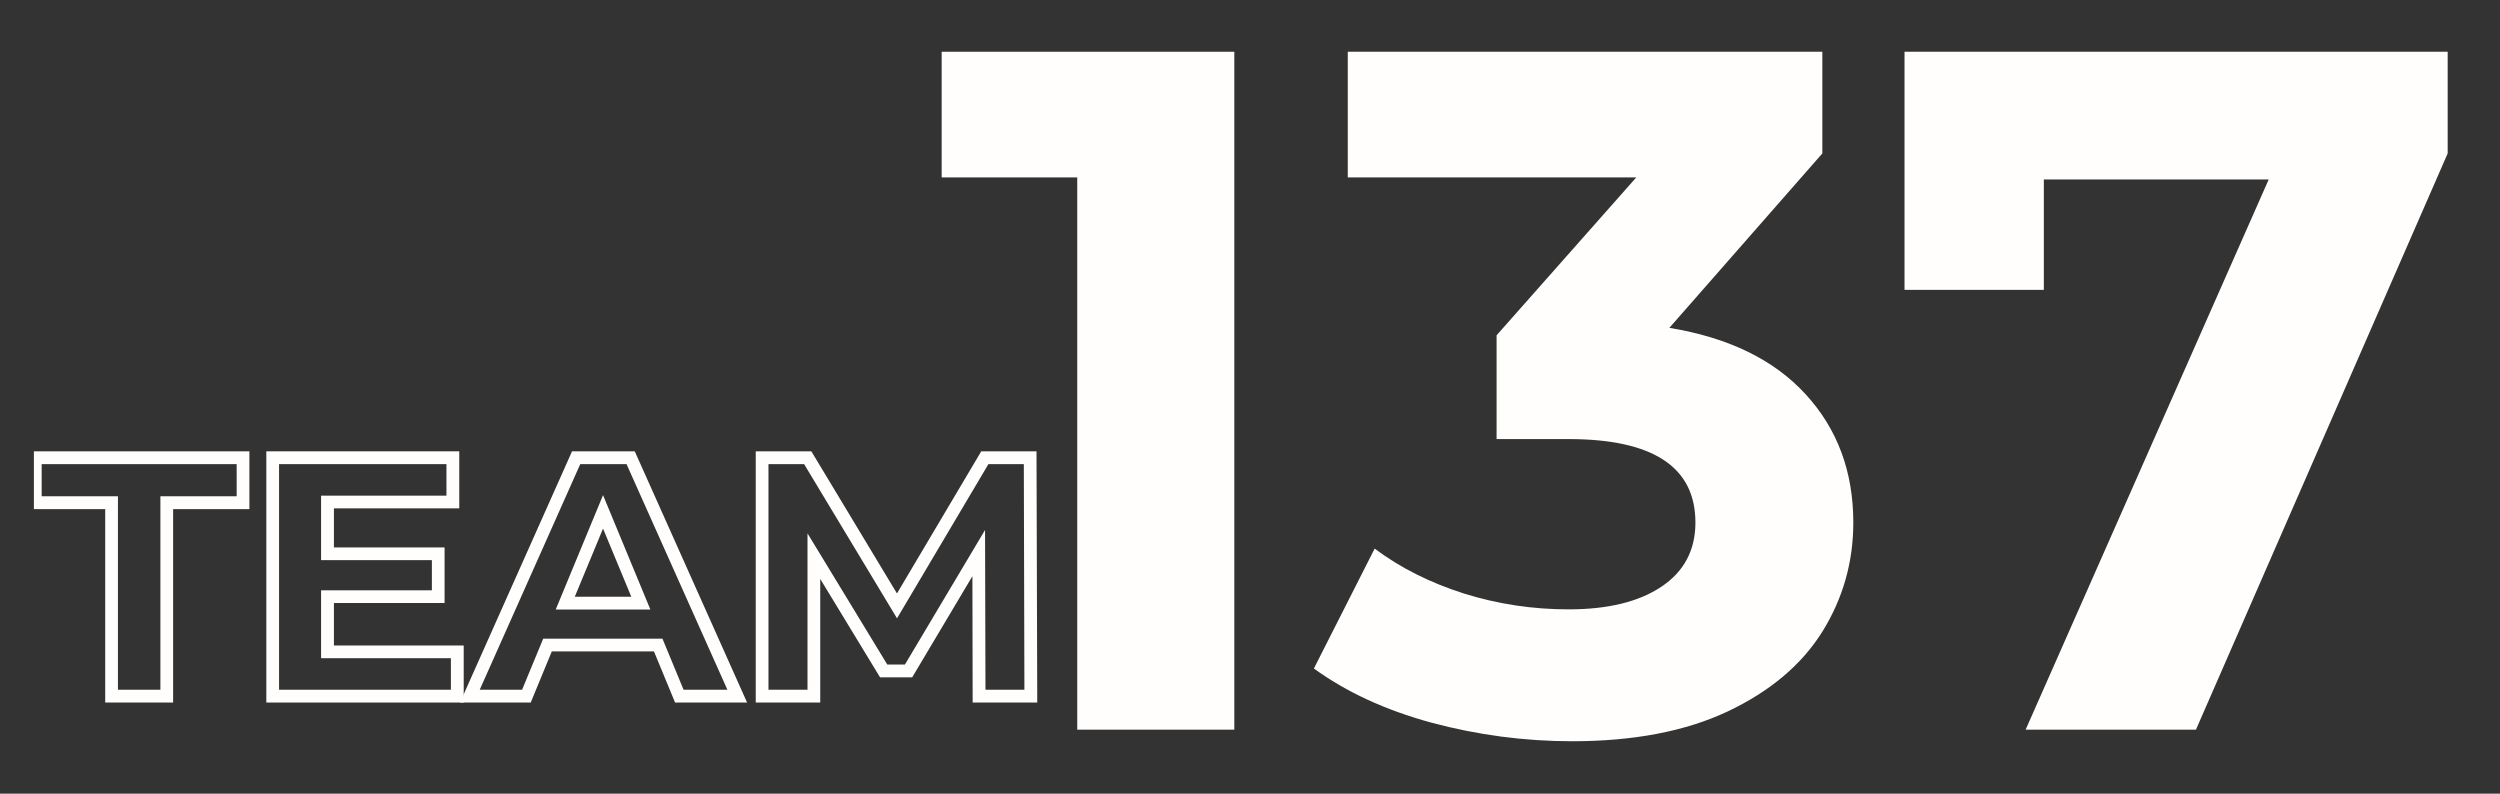
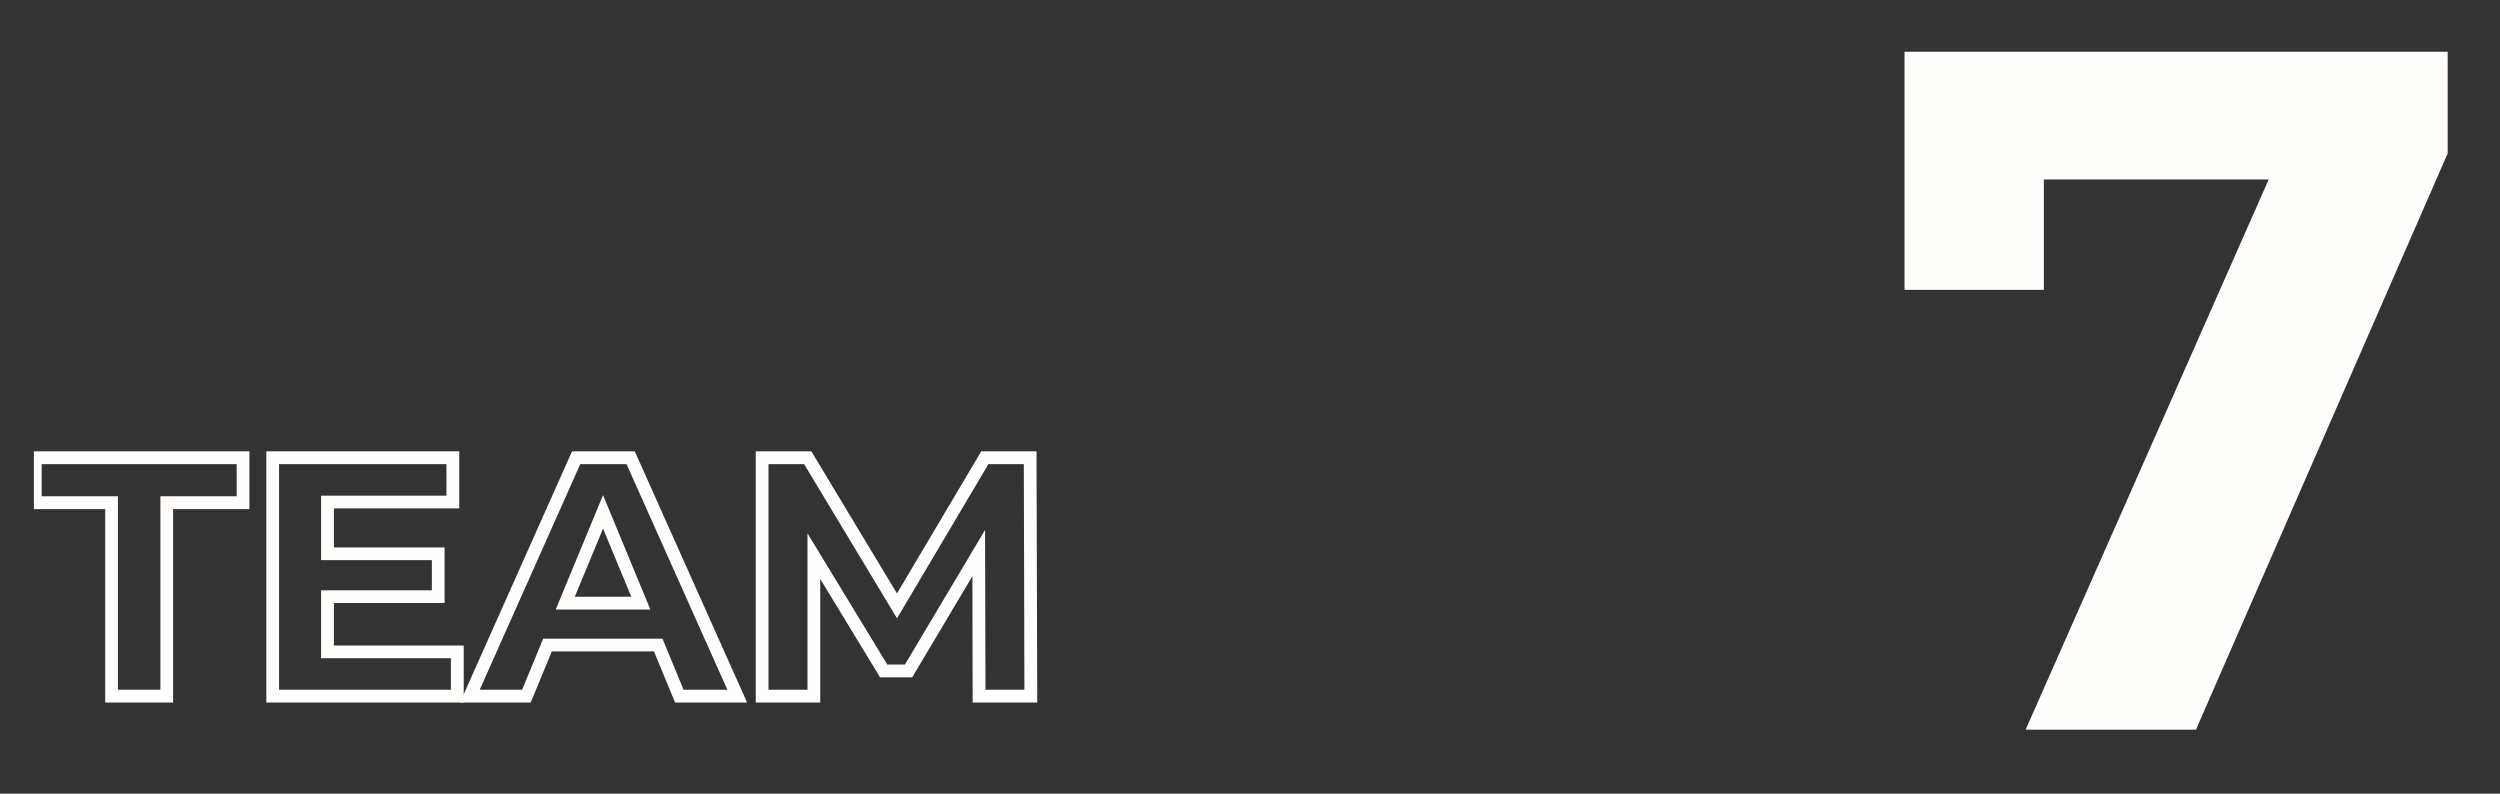
<svg xmlns="http://www.w3.org/2000/svg" width="126" zoomAndPan="magnify" viewBox="0 0 94.5 30" height="40" preserveAspectRatio="xMidYMid meet" version="1.2">
  <rect x="0" y="0" width="94.5" height="30" fill="#333333" stroke="none" />
  <defs>
    <clipPath id="86cc029401">
      <path d="M 71 1 L 92.734 1 L 92.734 28 L 71 28 Z M 71 1 " />
    </clipPath>
    <clipPath id="f0d86724d4">
      <path d="M 1.281 17 L 10 17 L 10 27 L 1.281 27 Z M 1.281 17 " />
    </clipPath>
  </defs>
  <g id="15d9109b13">
    <g style="fill:#fffefc;fill-opacity:1;">
      <g transform="translate(35.345, 27.581)">
-         <path style="stroke:none" d="M 11.312 -25.625 L 11.312 0 L 5.375 0 L 5.375 -20.875 L 0.25 -20.875 L 0.25 -25.625 Z M 11.312 -25.625 " />
-       </g>
+         </g>
    </g>
    <g style="fill:#fffefc;fill-opacity:1;">
      <g transform="translate(49.696, 27.581)">
-         <path style="stroke:none" d="M 13.406 -15.188 C 15.645 -14.82 17.363 -13.984 18.562 -12.672 C 19.758 -11.367 20.359 -9.754 20.359 -7.828 C 20.359 -6.336 19.969 -4.961 19.188 -3.703 C 18.406 -2.453 17.211 -1.445 15.609 -0.688 C 14.016 0.062 12.055 0.438 9.734 0.438 C 7.93 0.438 6.156 0.203 4.406 -0.266 C 2.664 -0.742 1.188 -1.426 -0.031 -2.312 L 2.266 -6.844 C 3.242 -6.113 4.375 -5.547 5.656 -5.141 C 6.938 -4.742 8.25 -4.547 9.594 -4.547 C 11.082 -4.547 12.254 -4.832 13.109 -5.406 C 13.961 -5.977 14.391 -6.785 14.391 -7.828 C 14.391 -9.93 12.789 -10.984 9.594 -10.984 L 6.875 -10.984 L 6.875 -14.906 L 12.156 -20.875 L 1.25 -20.875 L 1.25 -25.625 L 19.188 -25.625 L 19.188 -21.781 Z M 13.406 -15.188 " />
-       </g>
+         </g>
    </g>
    <g clip-rule="nonzero" clip-path="url(#86cc029401)">
      <g style="fill:#fffefc;fill-opacity:1;">
        <g transform="translate(71.038, 27.581)">
          <path style="stroke:none" d="M 21.484 -25.625 L 21.484 -21.781 L 11.969 0 L 5.531 0 L 14.719 -20.797 L 6.219 -20.797 L 6.219 -16.625 L 0.953 -16.625 L 0.953 -25.625 Z M 21.484 -25.625 " />
        </g>
      </g>
    </g>
    <g clip-rule="nonzero" clip-path="url(#f0d86724d4)">
      <g style="fill:#fffefc;fill-opacity:1;">
        <g transform="translate(1.282, 26.314)">
          <path style="stroke:none" d="M 2.934 -7.07 L -0.191 -7.07 L -0.191 -9.254 L 8.145 -9.254 L 8.145 -7.07 L 5.02 -7.07 L 5.02 -7.312 L 5.262 -7.312 L 5.262 0.242 L 2.695 0.242 L 2.695 -7.312 L 2.934 -7.312 Z M 3.176 -7.555 L 3.176 0 L 2.934 0 L 2.934 -0.242 L 5.02 -0.242 L 5.02 0 L 4.781 0 L 4.781 -7.555 L 7.906 -7.555 L 7.906 -7.312 L 7.664 -7.312 L 7.664 -9.012 L 7.906 -9.012 L 7.906 -8.77 L 0.051 -8.77 L 0.051 -9.012 L 0.293 -9.012 L 0.293 -7.312 L 0.051 -7.312 L 0.051 -7.555 Z M 3.176 -7.555 " />
        </g>
      </g>
    </g>
    <g style="fill:#fffefc;fill-opacity:1;">
      <g transform="translate(9.239, 26.314)">
        <path style="stroke:none" d="M 8.289 -1.672 L 8.289 0.242 L 0.828 0.242 L 0.828 -9.254 L 8.121 -9.254 L 8.121 -7.098 L 3.141 -7.098 L 3.141 -7.34 L 3.383 -7.34 L 3.383 -5.383 L 3.141 -5.383 L 3.141 -5.621 L 7.566 -5.621 L 7.566 -3.52 L 3.141 -3.52 L 3.141 -3.758 L 3.383 -3.758 L 3.383 -1.672 L 3.141 -1.672 L 3.141 -1.914 L 8.289 -1.914 Z M 7.805 -1.672 L 8.047 -1.672 L 8.047 -1.434 L 2.898 -1.434 L 2.898 -4 L 7.324 -4 L 7.324 -3.758 L 7.086 -3.758 L 7.086 -5.383 L 7.324 -5.383 L 7.324 -5.141 L 2.898 -5.141 L 2.898 -7.578 L 7.879 -7.578 L 7.879 -7.34 L 7.637 -7.34 L 7.637 -9.012 L 7.879 -9.012 L 7.879 -8.77 L 1.07 -8.77 L 1.07 -9.012 L 1.309 -9.012 L 1.309 0 L 1.07 0 L 1.07 -0.242 L 8.047 -0.242 L 8.047 0 L 7.805 0 Z M 7.805 -1.672 " />
      </g>
    </g>
    <g style="fill:#fffefc;fill-opacity:1;">
      <g transform="translate(17.877, 26.314)">
        <path style="stroke:none" d="M 7.004 -1.691 L 2.82 -1.691 L 2.82 -1.93 L 3.043 -1.84 L 2.184 0.242 L -0.488 0.242 L 3.746 -9.254 L 6.117 -9.254 L 10.363 0.242 L 7.641 0.242 L 6.781 -1.84 L 7.004 -1.93 Z M 7.164 -2.172 L 8.023 -0.094 L 7.801 0 L 7.801 -0.242 L 9.992 -0.242 L 9.992 0 L 9.77 0.098 L 5.742 -8.914 L 5.961 -9.012 L 5.961 -8.77 L 3.902 -8.77 L 3.902 -9.012 L 4.121 -8.914 L 0.105 0.098 L -0.117 0 L -0.117 -0.242 L 2.02 -0.242 L 2.02 0 L 1.797 -0.094 L 2.656 -2.172 Z M 6.125 -3.422 L 4.695 -6.871 L 4.918 -6.965 L 5.141 -6.871 L 3.711 -3.422 L 3.488 -3.516 L 3.488 -3.758 L 6.348 -3.758 L 6.348 -3.516 Z M 6.707 -3.273 L 3.129 -3.273 L 4.918 -7.598 L 6.57 -3.605 Z M 6.707 -3.273 " />
      </g>
    </g>
    <g style="fill:#fffefc;fill-opacity:1;">
      <g transform="translate(27.739, 26.314)">
        <path style="stroke:none" d="M 9.027 0 L 9.016 -5.406 L 9.258 -5.406 L 9.465 -5.285 L 6.742 -0.711 L 5.527 -0.711 L 2.82 -5.164 L 3.027 -5.293 L 3.266 -5.293 L 3.266 0.242 L 0.828 0.242 L 0.828 -9.254 L 2.93 -9.254 L 6.375 -3.535 L 6.168 -3.41 L 5.961 -3.535 L 9.352 -9.254 L 11.441 -9.254 L 11.469 0.242 L 9.027 0.242 Z M 9.512 0 L 9.27 0 L 9.27 -0.242 L 11.227 -0.242 L 11.227 0 L 10.984 0 L 10.961 -9.012 L 11.199 -9.012 L 11.199 -8.77 L 9.488 -8.77 L 9.488 -9.012 L 9.695 -8.891 L 6.168 -2.941 L 2.586 -8.887 L 2.793 -9.012 L 2.793 -8.77 L 1.07 -8.77 L 1.07 -9.012 L 1.309 -9.012 L 1.309 0 L 1.07 0 L 1.07 -0.242 L 3.027 -0.242 L 3.027 0 L 2.785 0 L 2.785 -6.152 L 5.871 -1.078 L 5.664 -0.953 L 5.664 -1.195 L 6.605 -1.195 L 6.605 -0.953 L 6.398 -1.078 L 9.496 -6.281 Z M 9.512 0 " />
      </g>
    </g>
  </g>
</svg>